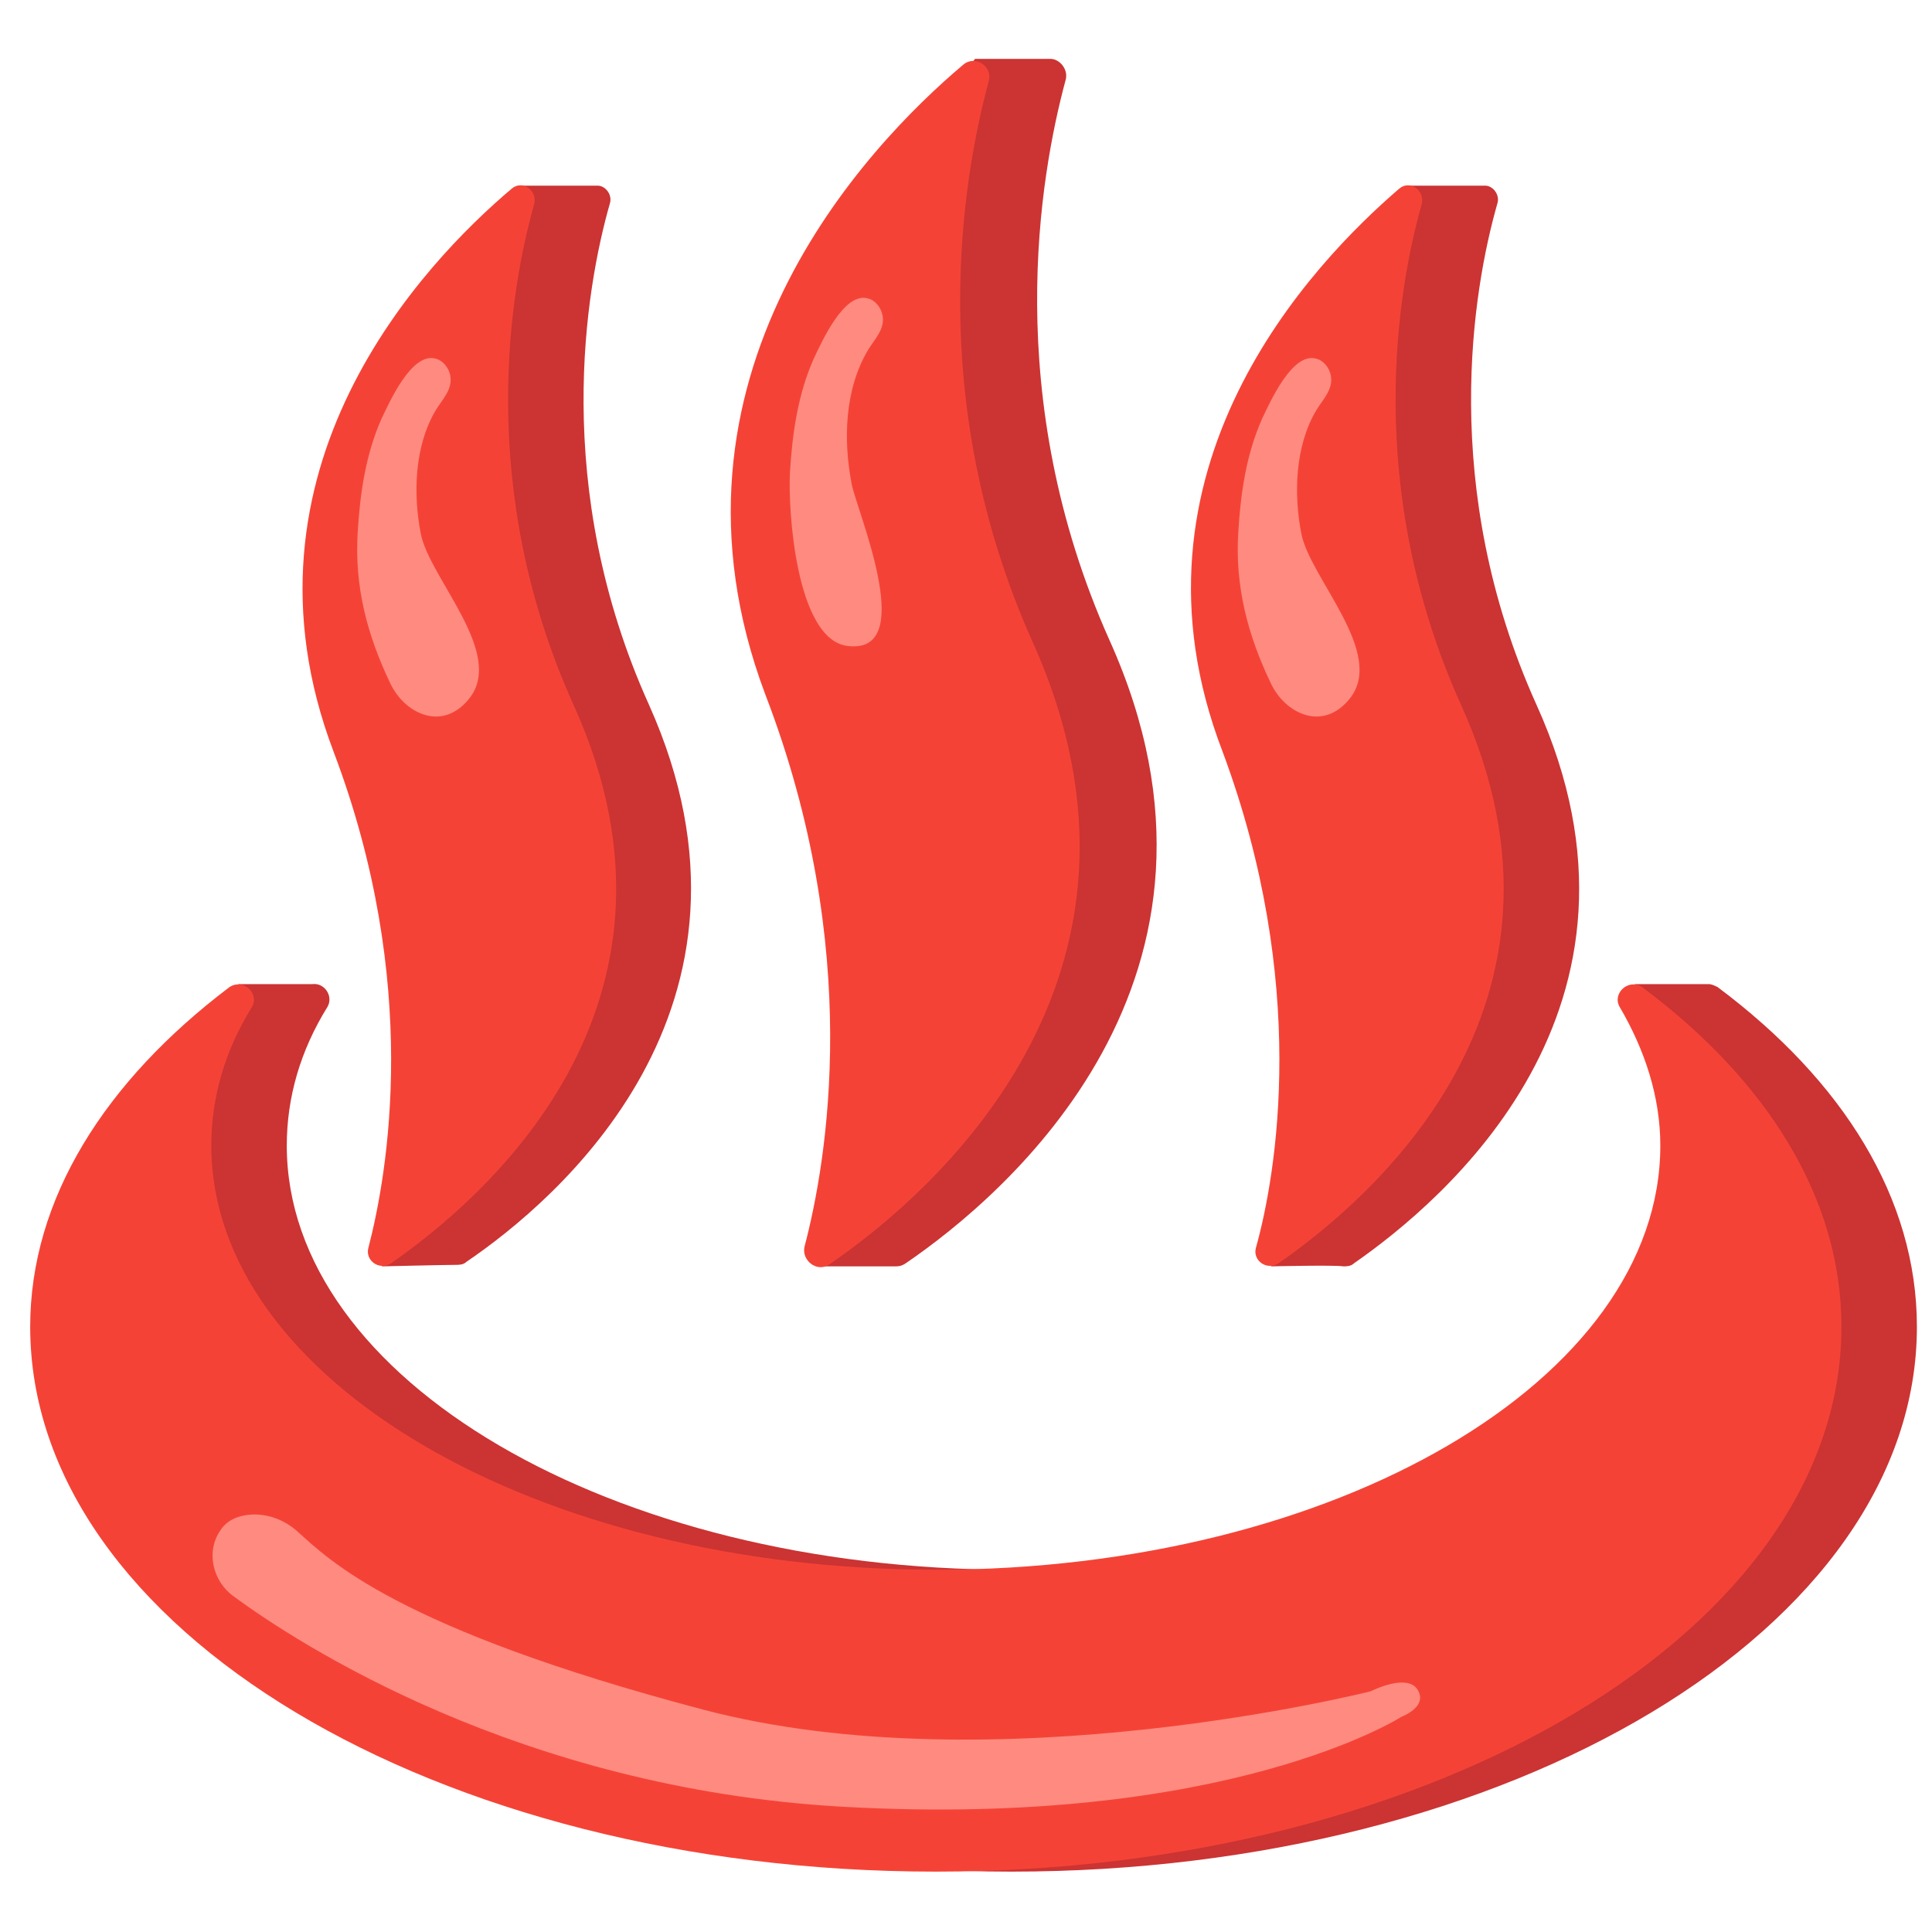
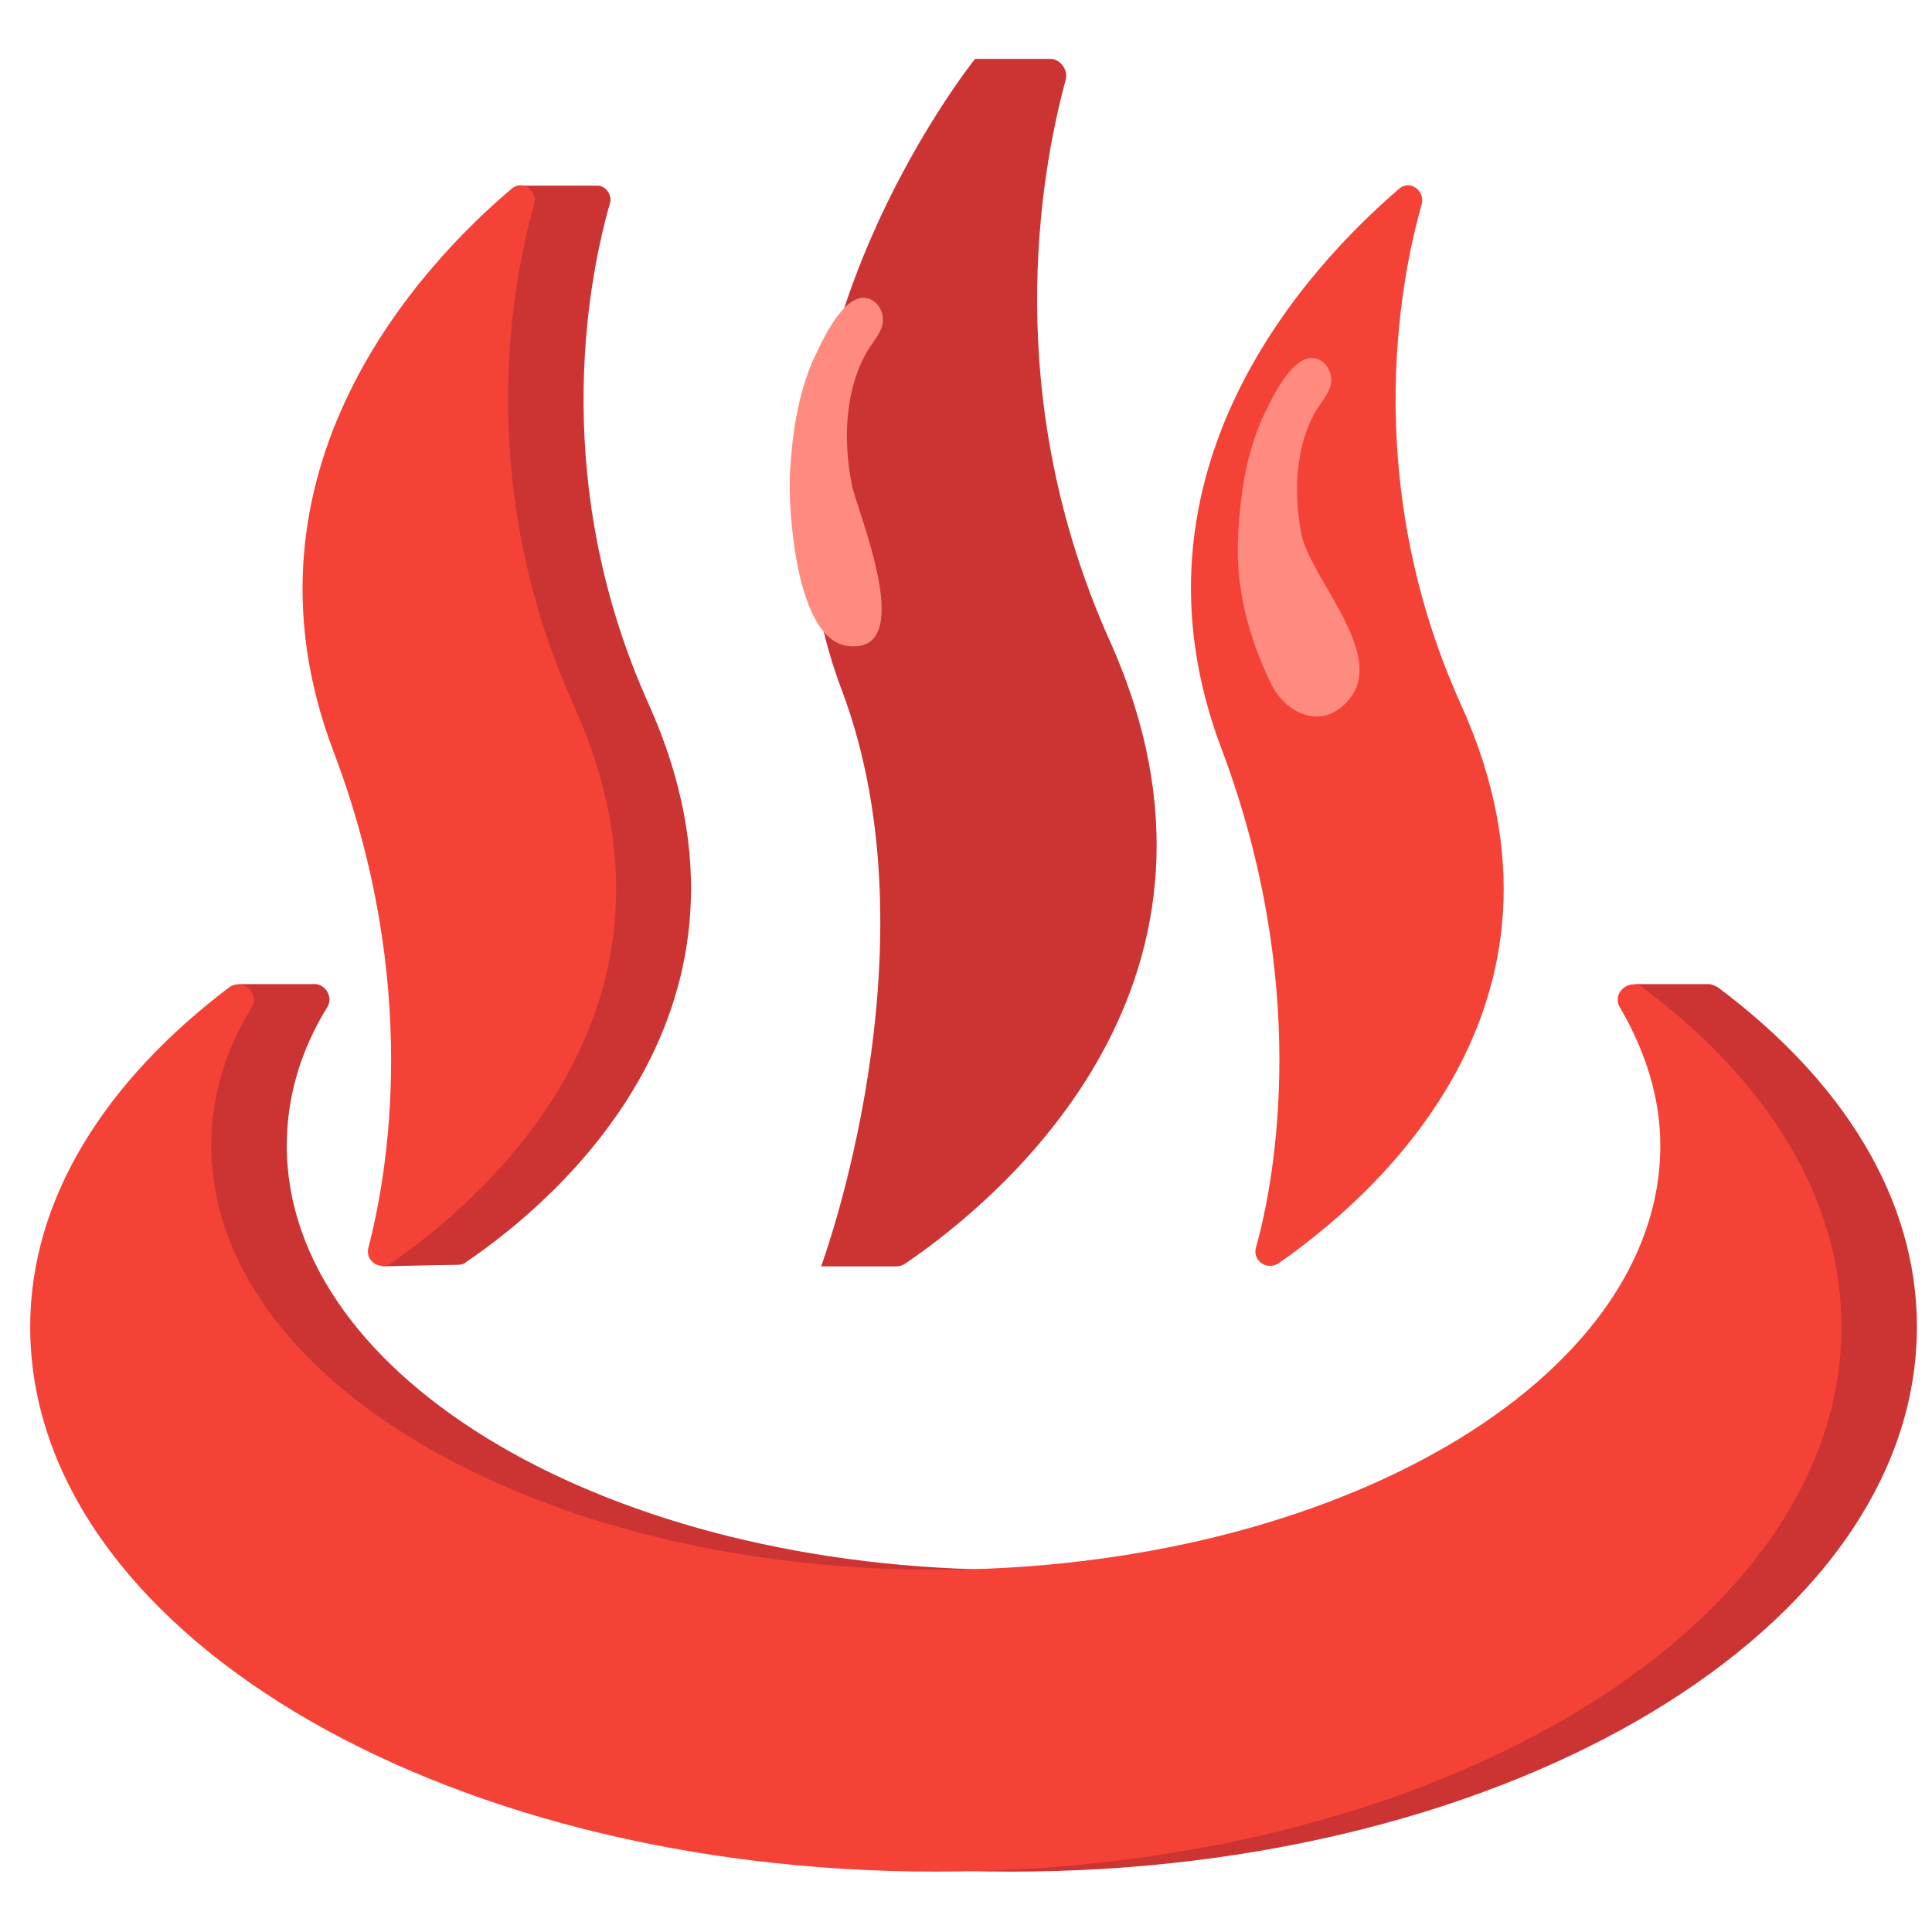
<svg xmlns="http://www.w3.org/2000/svg" width="800px" height="800px" viewBox="0 0 128 128" aria-hidden="true" role="img" class="iconify iconify--noto" preserveAspectRatio="xMidYMid meet">
  <path d="M113.8 65.4c-.2-.1-.4-.2-.6-.2h-4.9s6.7 7.5 6.7 10.7c0 15.5-21.5 28.1-48 28.1S19 91.4 19 75.9c0-3.2.9-6.3 2.7-9.2c.4-.7-.2-1.6-1-1.5h-4.9S7 79.4 7 87.9c0 20 26.9 36.1 60 36.1s60-16.1 60-36.1c0-8.5-4.9-16.3-13.2-22.5z" fill="#c33" />
  <path d="M54.4 83.9h4.9c.2 0 .4 0 .7-.2c6.6-4.5 23.6-18.9 13.5-41.3c-7.2-16.1-4.6-30.8-2.9-37.1c.2-.7-.4-1.4-1-1.4h-5s-16.8 20.9-8.8 41.9c6.4 17.1-1.4 38.1-1.4 38.1z" fill="#c33" />
  <path d="M25.3 83.9s4.2-.1 4.9-.1c.2 0 .5 0 .7-.2c5.9-4 21.1-16.8 12.1-36.9c-6.5-14.4-4.2-27.6-2.6-33.2c.2-.6-.3-1.2-.8-1.2h-5S20 31.1 27.1 49.8c5.7 15.3-1.8 34.1-1.8 34.1z" fill="#c33" />
  <path d="M108.8 65.4c-.9-.6-2 .4-1.5 1.3c1.7 2.9 2.7 6 2.7 9.2c0 15.5-21.5 28.1-48 28.1S14 91.4 14 75.9c0-3.2.9-6.3 2.7-9.2c.5-.9-.6-1.9-1.5-1.3C7 71.6 2 79.4 2 87.9c0 20 26.9 36.1 60 36.1s60-16.1 60-36.1c0-8.5-4.9-16.3-13.2-22.5z" fill="#f44336" />
-   <path d="M53.3 82.6c-.2.9.8 1.7 1.6 1.2c6.6-4.5 23.6-18.9 13.5-41.3c-7.2-16.1-4.6-30.8-2.9-37.1c.3-1-.9-1.8-1.7-1.1C57.4 9.7 42.8 25 50.7 46c6.5 16.9 4.1 30.9 2.6 36.6z" fill="#f44336" />
  <path d="M24.4 82.7c-.2.8.7 1.5 1.5 1c5.9-4.1 21.2-16.9 12.1-37c-6.5-14.4-4.2-27.6-2.6-33.2c.2-.9-.8-1.6-1.5-1c-5.8 4.9-18.9 18.6-11.8 37.3c5.8 15.3 3.6 27.9 2.3 32.9z" fill="#f44336" />
-   <path d="M84.2 83.9s4.3-.1 4.8 0c.2 0 .5 0 .7-.2c5.9-4.1 21.2-16.9 12.1-37c-6.5-14.4-4.2-27.6-2.6-33.2c.2-.6-.3-1.2-.8-1.2h-5S78.9 31 86 49.8c5.7 15.3-1.8 34.1-1.8 34.1z" fill="#c33" />
  <path d="M83.2 82.7c-.2.8.7 1.5 1.5 1c5.9-4.1 21.2-16.9 12.1-37c-6.5-14.4-4.2-27.6-2.6-33.2c.2-.9-.8-1.6-1.5-1C87 17.4 73.8 31.1 81 49.8c5.7 15.3 3.6 27.9 2.2 32.9z" fill="#f44336" />
-   <path d="M28.02 47.32c-.9-.31-1.69-1.07-2.14-2c-1.55-3.22-2.41-6.47-2.18-10.07c.15-2.5.51-5.09 1.56-7.47c.52-1.09 2-4.46 3.59-4.02c.5.11.89.62.98 1.12c.18.9-.53 1.59-.95 2.28c-1.42 2.36-1.52 5.57-1 8.21c.58 2.95 5.62 7.92 3.2 10.92c-.93 1.16-2.06 1.38-3.06 1.03z" fill="#ff8a80" />
  <path d="M86.36 47.32c-.9-.31-1.69-1.07-2.14-2c-1.55-3.22-2.41-6.47-2.18-10.07c.15-2.5.51-5.09 1.56-7.47c.52-1.09 2-4.46 3.59-4.02c.5.11.89.62.98 1.12c.18.9-.53 1.59-.95 2.28c-1.42 2.36-1.52 5.57-1 8.21c.58 2.95 5.62 7.92 3.2 10.92c-.93 1.16-2.07 1.38-3.06 1.03z" fill="#ff8a80" />
  <path d="M56.52 42.82c-.13 0-.26-.01-.41-.03c-3.37-.48-3.92-9.02-3.77-11.53c.15-2.5.51-5.09 1.56-7.47c.52-1.09 2-4.46 3.59-4.02c.5.11.89.62.98 1.12c.18.9-.53 1.59-.95 2.28c-1.57 2.62-1.66 6-1.09 8.92c.35 1.76 4.22 10.81.09 10.73z" fill="#ff8a80" />
-   <path d="M14.46 101.61c-.79 1.4-.29 3.19 1 4.14c4.23 3.11 18.94 12.74 40.34 13.95c25.58 1.44 37.07-5.97 37.07-5.97s1.75-.65 1.05-1.78s-3.1.1-3.1.1s-24.9 6.31-44.22 1.22c-20.36-5.37-24.82-9.95-26.91-11.82c-.95-.85-2.25-1.28-3.5-1.05c-.58.11-1.13.36-1.51.87l-.22.34z" fill="#ff8a80" />
</svg>